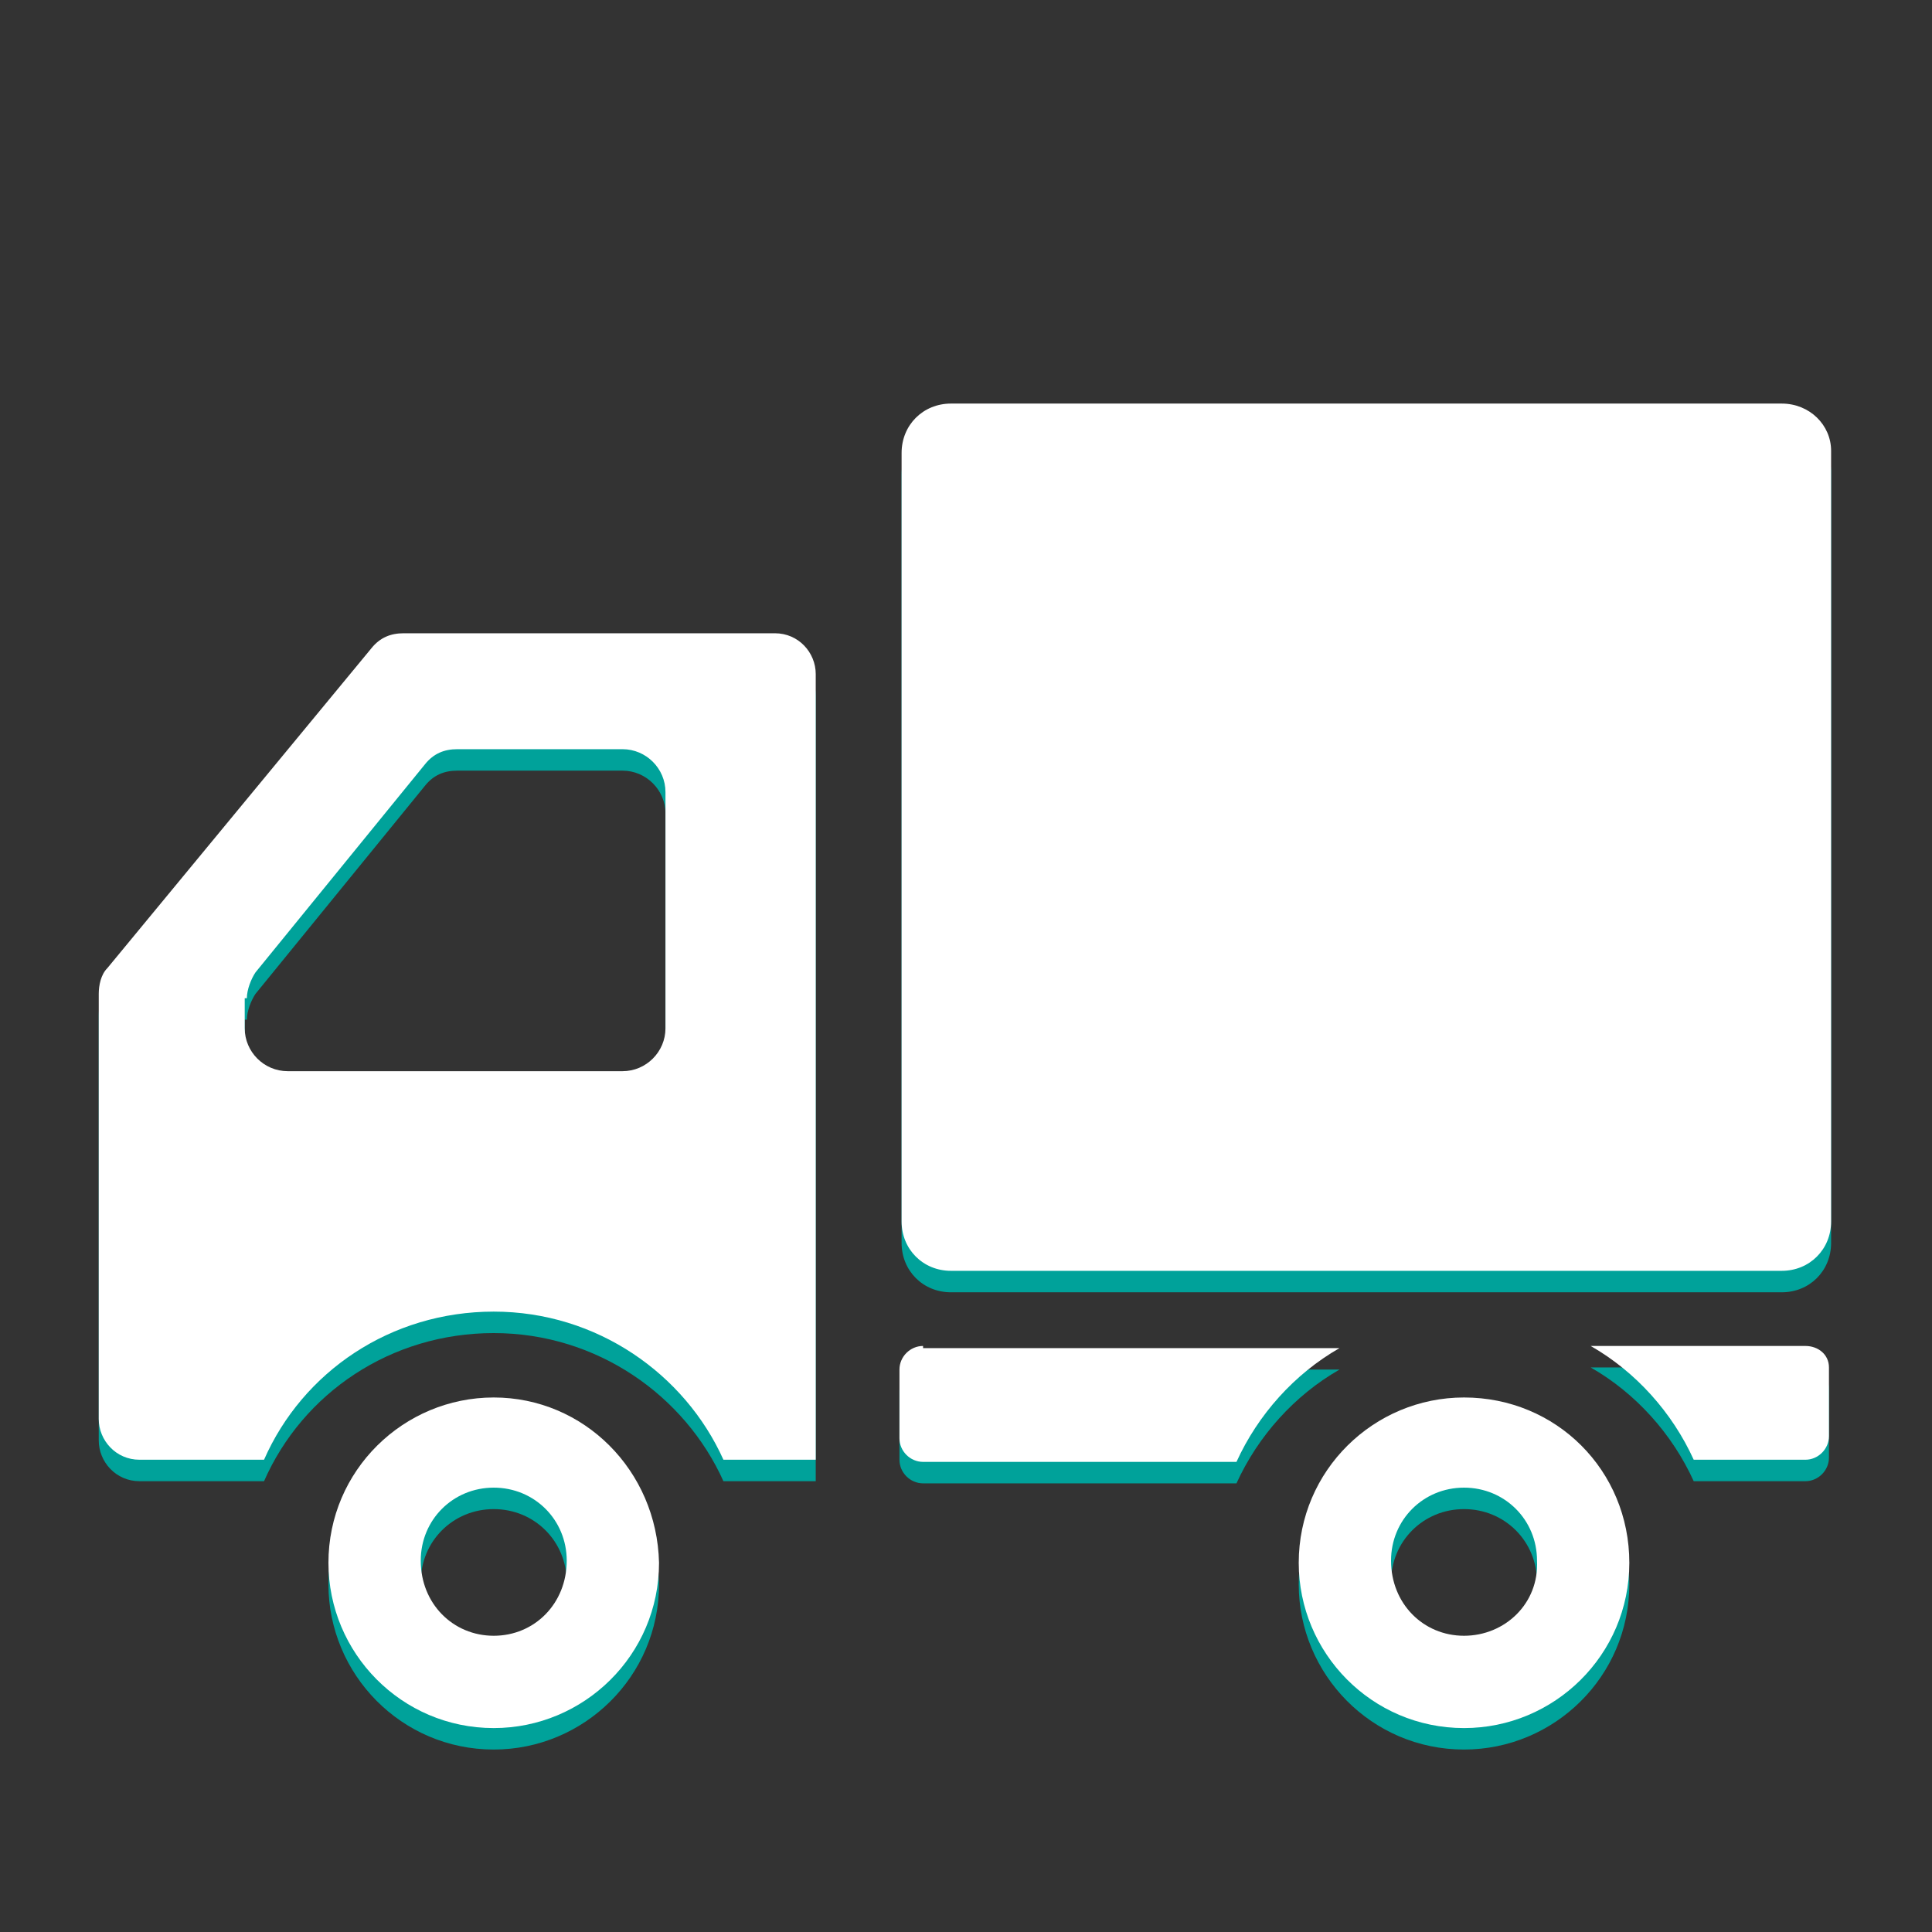
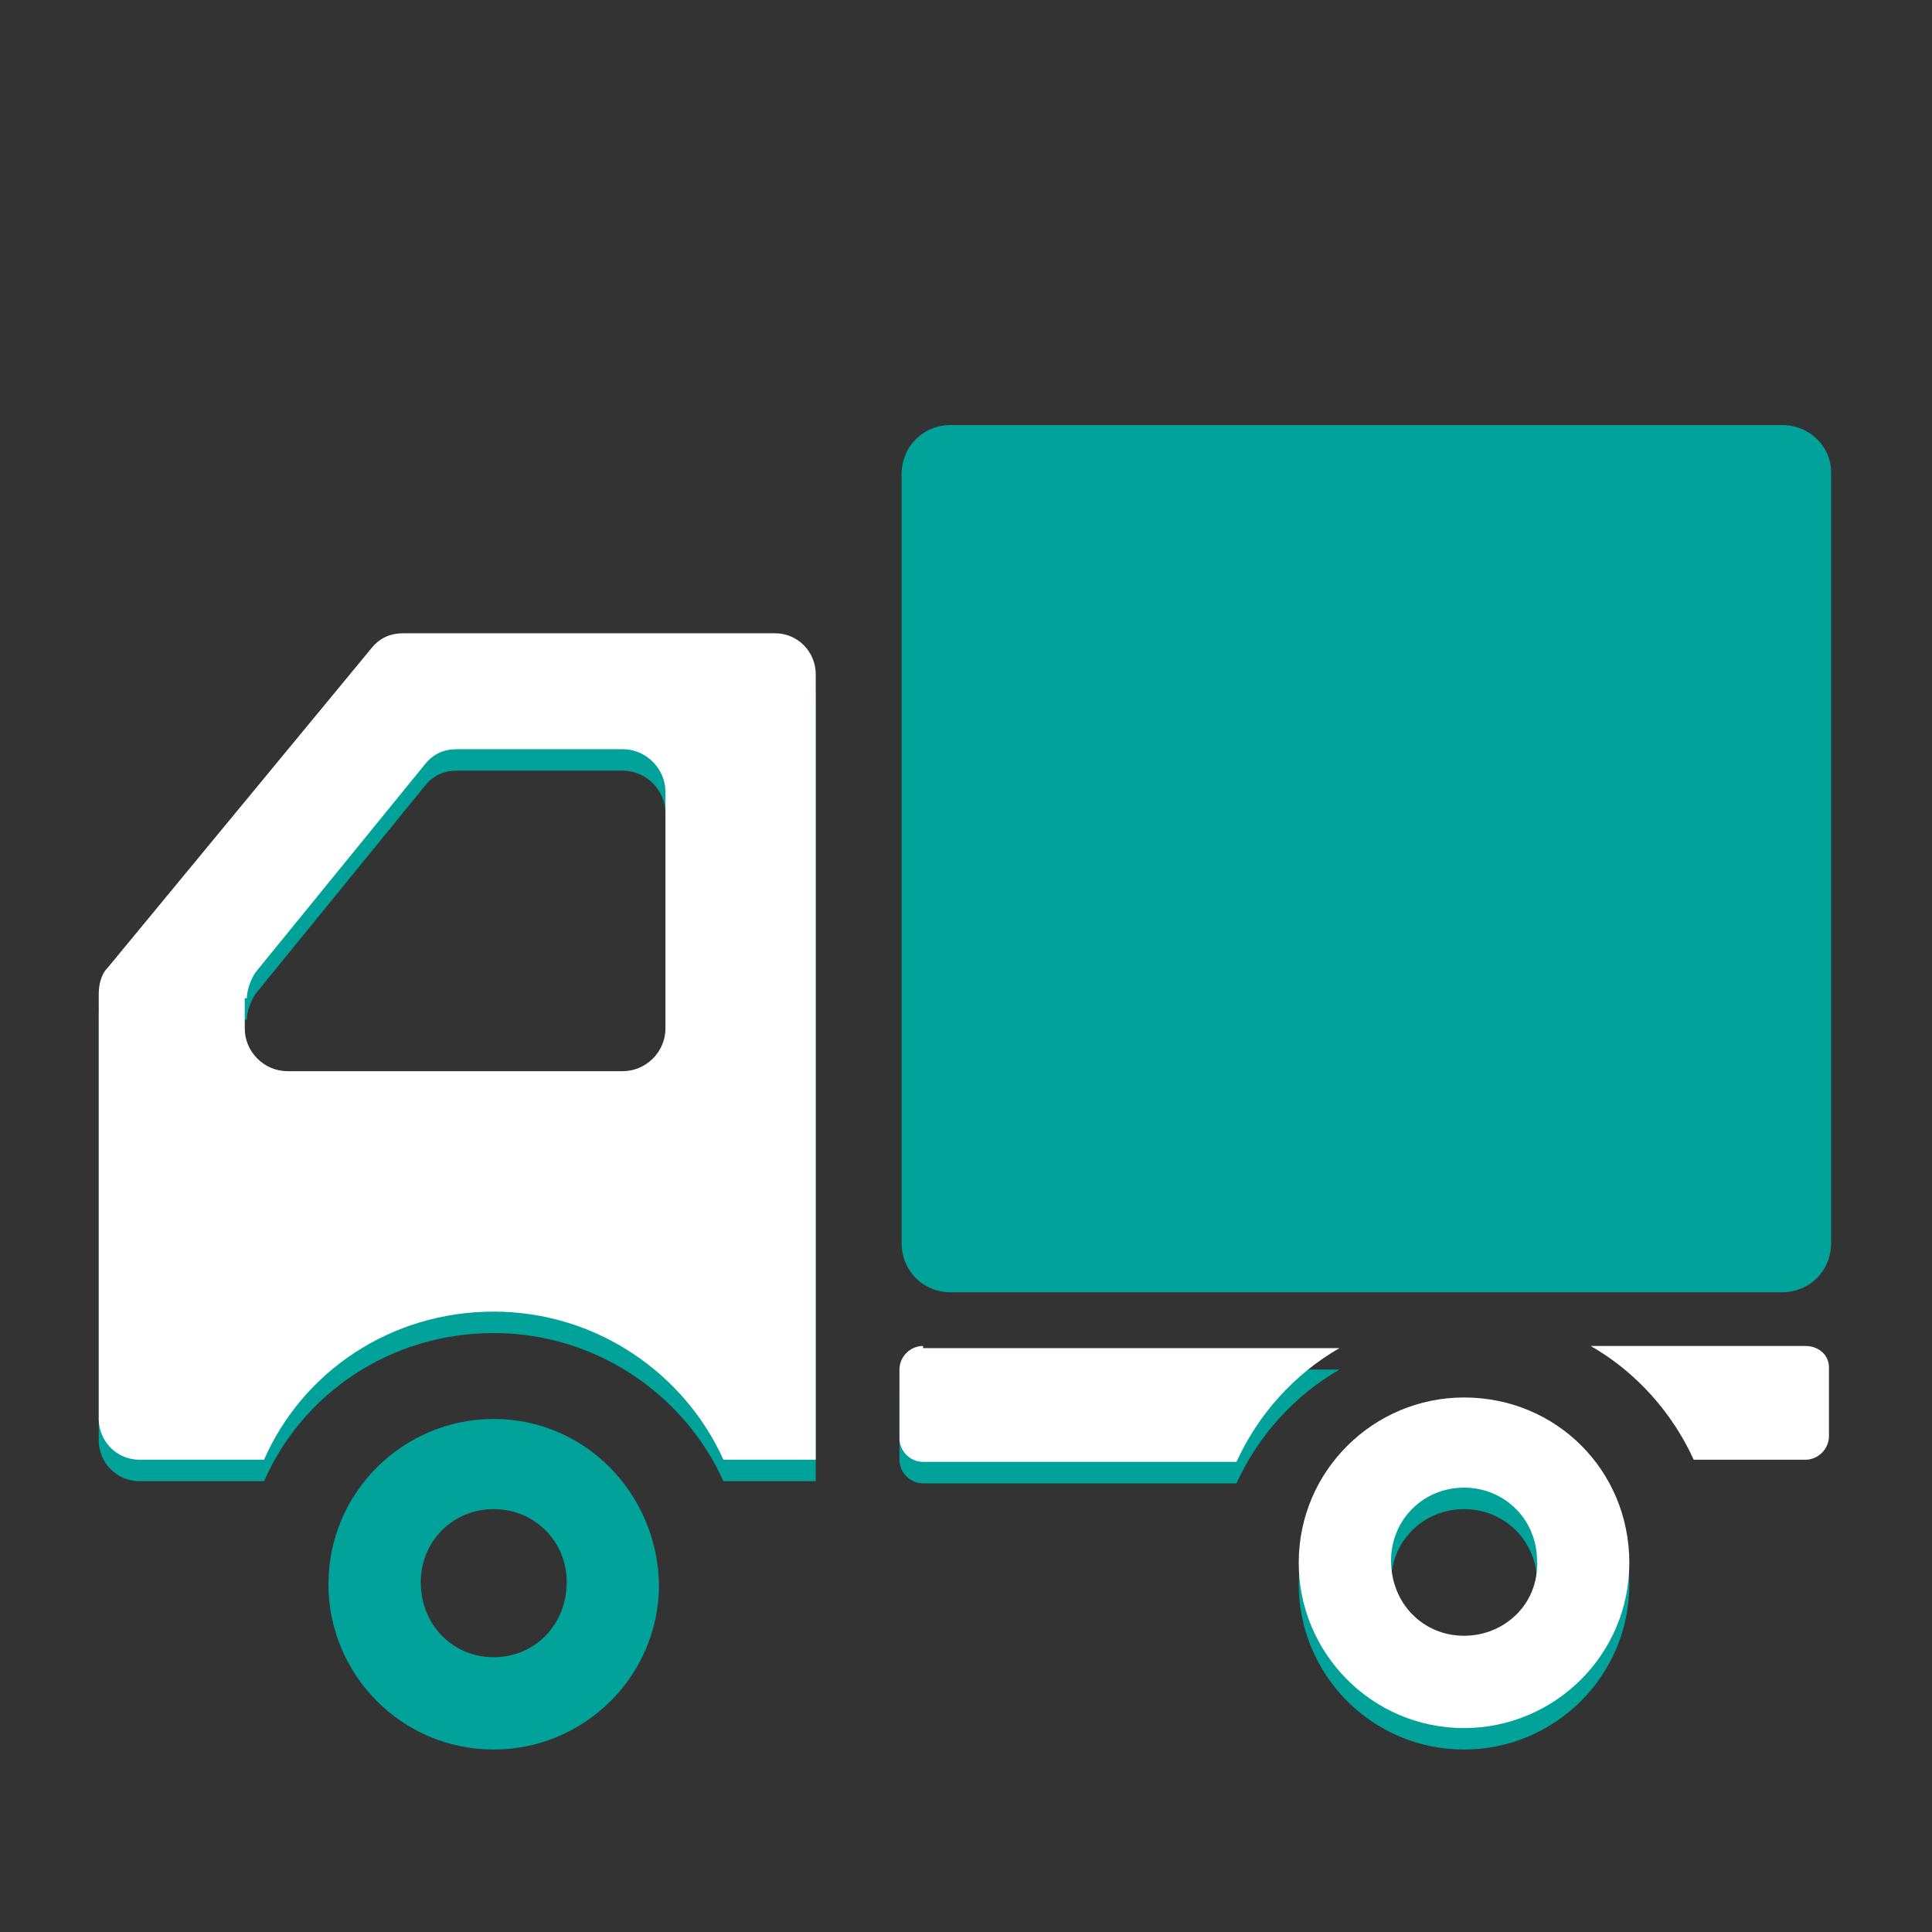
<svg xmlns="http://www.w3.org/2000/svg" version="1.1" id="レイヤー_1" x="0px" y="0px" viewBox="0 0 90 90" style="enable-background:new 0 0 90 90;" xml:space="preserve">
  <rect x="0" y="0" width="90" height="90" fill="#333333" stroke="none" />
  <style type="text/css">
	.st0{fill:#00A29A;}
	.st1{fill:#FFFFFF;}
</style>
  <g>
    <path class="st0" d="M83,19.8H44.3c-1.3,0-2.3,1-2.3,2.3v35.8c0,1.3,1,2.3,2.3,2.3H83c1.3,0,2.3-1,2.3-2.3V22   C85.3,20.8,84.3,19.8,83,19.8z" />
    <path class="st0" d="M23,66.1c-4.2,0-7.7,3.4-7.7,7.7c0,4.2,3.4,7.7,7.7,7.7c4.2,0,7.7-3.4,7.7-7.7C30.6,69.5,27.2,66.1,23,66.1z    M23,77.2c-1.9,0-3.4-1.5-3.4-3.5c0-1.9,1.5-3.4,3.4-3.4c1.9,0,3.4,1.5,3.4,3.4C26.4,75.7,24.9,77.2,23,77.2z" />
    <path class="st0" d="M68.2,66.1c-4.2,0-7.7,3.4-7.7,7.7c0,4.2,3.4,7.7,7.7,7.7c4.2,0,7.7-3.4,7.7-7.7   C75.9,69.5,72.5,66.1,68.2,66.1z M68.2,77.2c-1.9,0-3.4-1.5-3.4-3.5c0-1.9,1.5-3.4,3.4-3.4c1.9,0,3.4,1.5,3.4,3.4   C71.7,75.7,70.1,77.2,68.2,77.2z" />
    <path class="st0" d="M36.1,30.5H18.8c-0.6,0-1.1,0.2-1.5,0.7L5,46.1c-0.3,0.3-0.4,0.8-0.4,1.2v13v6.8c0,1,0.8,1.9,1.9,1.9h5.8   c1.8-4.1,5.9-6.9,10.7-6.9c4.8,0,8.9,2.9,10.7,6.9H38V32.4C38,31.4,37.2,30.5,36.1,30.5z M11.5,47.5c0-0.4,0.2-0.9,0.4-1.2l7.9-9.7   c0.4-0.5,0.9-0.7,1.5-0.7h7.7c1.1,0,2,0.9,2,2v11c0,1.1-0.9,2-2,2H13.4c-1.1,0-2-0.9-2-2V47.5z" />
    <path class="st0" d="M43,63.7c-0.6,0-1.1,0.5-1.1,1.1v3.2c0,0.6,0.5,1.1,1.1,1.1h14.6c1-2.2,2.7-4.1,4.8-5.3H43z" />
-     <path class="st0" d="M84.1,63.7h-10c2.1,1.2,3.8,3.1,4.8,5.3h5.2c0.6,0,1.1-0.5,1.1-1.1v-3.2C85.2,64.1,84.7,63.7,84.1,63.7z" />
  </g>
  <g>
-     <path class="st1" d="M83,18.8H44.3c-1.3,0-2.3,1-2.3,2.3v35.8c0,1.3,1,2.3,2.3,2.3H83c1.3,0,2.3-1,2.3-2.3V21   C85.3,19.8,84.3,18.8,83,18.8z" />
-     <path class="st1" d="M23,65.1c-4.2,0-7.7,3.4-7.7,7.7c0,4.2,3.4,7.7,7.7,7.7c4.2,0,7.7-3.4,7.7-7.7C30.6,68.5,27.2,65.1,23,65.1z    M23,76.2c-1.9,0-3.4-1.5-3.4-3.5c0-1.9,1.5-3.4,3.4-3.4c1.9,0,3.4,1.5,3.4,3.4C26.4,74.7,24.9,76.2,23,76.2z" />
    <path class="st1" d="M68.2,65.1c-4.2,0-7.7,3.4-7.7,7.7c0,4.2,3.4,7.7,7.7,7.7c4.2,0,7.7-3.4,7.7-7.7   C75.9,68.5,72.5,65.1,68.2,65.1z M68.2,76.2c-1.9,0-3.4-1.5-3.4-3.5c0-1.9,1.5-3.4,3.4-3.4c1.9,0,3.4,1.5,3.4,3.4   C71.7,74.7,70.1,76.2,68.2,76.2z" />
    <path class="st1" d="M36.1,29.5H18.8c-0.6,0-1.1,0.2-1.5,0.7L5,45.1c-0.3,0.3-0.4,0.8-0.4,1.2v13v6.8c0,1,0.8,1.9,1.9,1.9h5.8   c1.8-4.1,5.9-6.9,10.7-6.9c4.8,0,8.9,2.9,10.7,6.9H38V31.4C38,30.4,37.2,29.5,36.1,29.5z M11.5,46.5c0-0.4,0.2-0.9,0.4-1.2l7.9-9.7   c0.4-0.5,0.9-0.7,1.5-0.7h7.7c1.1,0,2,0.9,2,2v11c0,1.1-0.9,2-2,2H13.4c-1.1,0-2-0.9-2-2V46.5z" />
    <path class="st1" d="M43,62.7c-0.6,0-1.1,0.5-1.1,1.1v3.2c0,0.6,0.5,1.1,1.1,1.1h14.6c1-2.2,2.7-4.1,4.8-5.3H43z" />
    <path class="st1" d="M84.1,62.7h-10c2.1,1.2,3.8,3.1,4.8,5.3h5.2c0.6,0,1.1-0.5,1.1-1.1v-3.2C85.2,63.1,84.7,62.7,84.1,62.7z" />
  </g>
</svg>